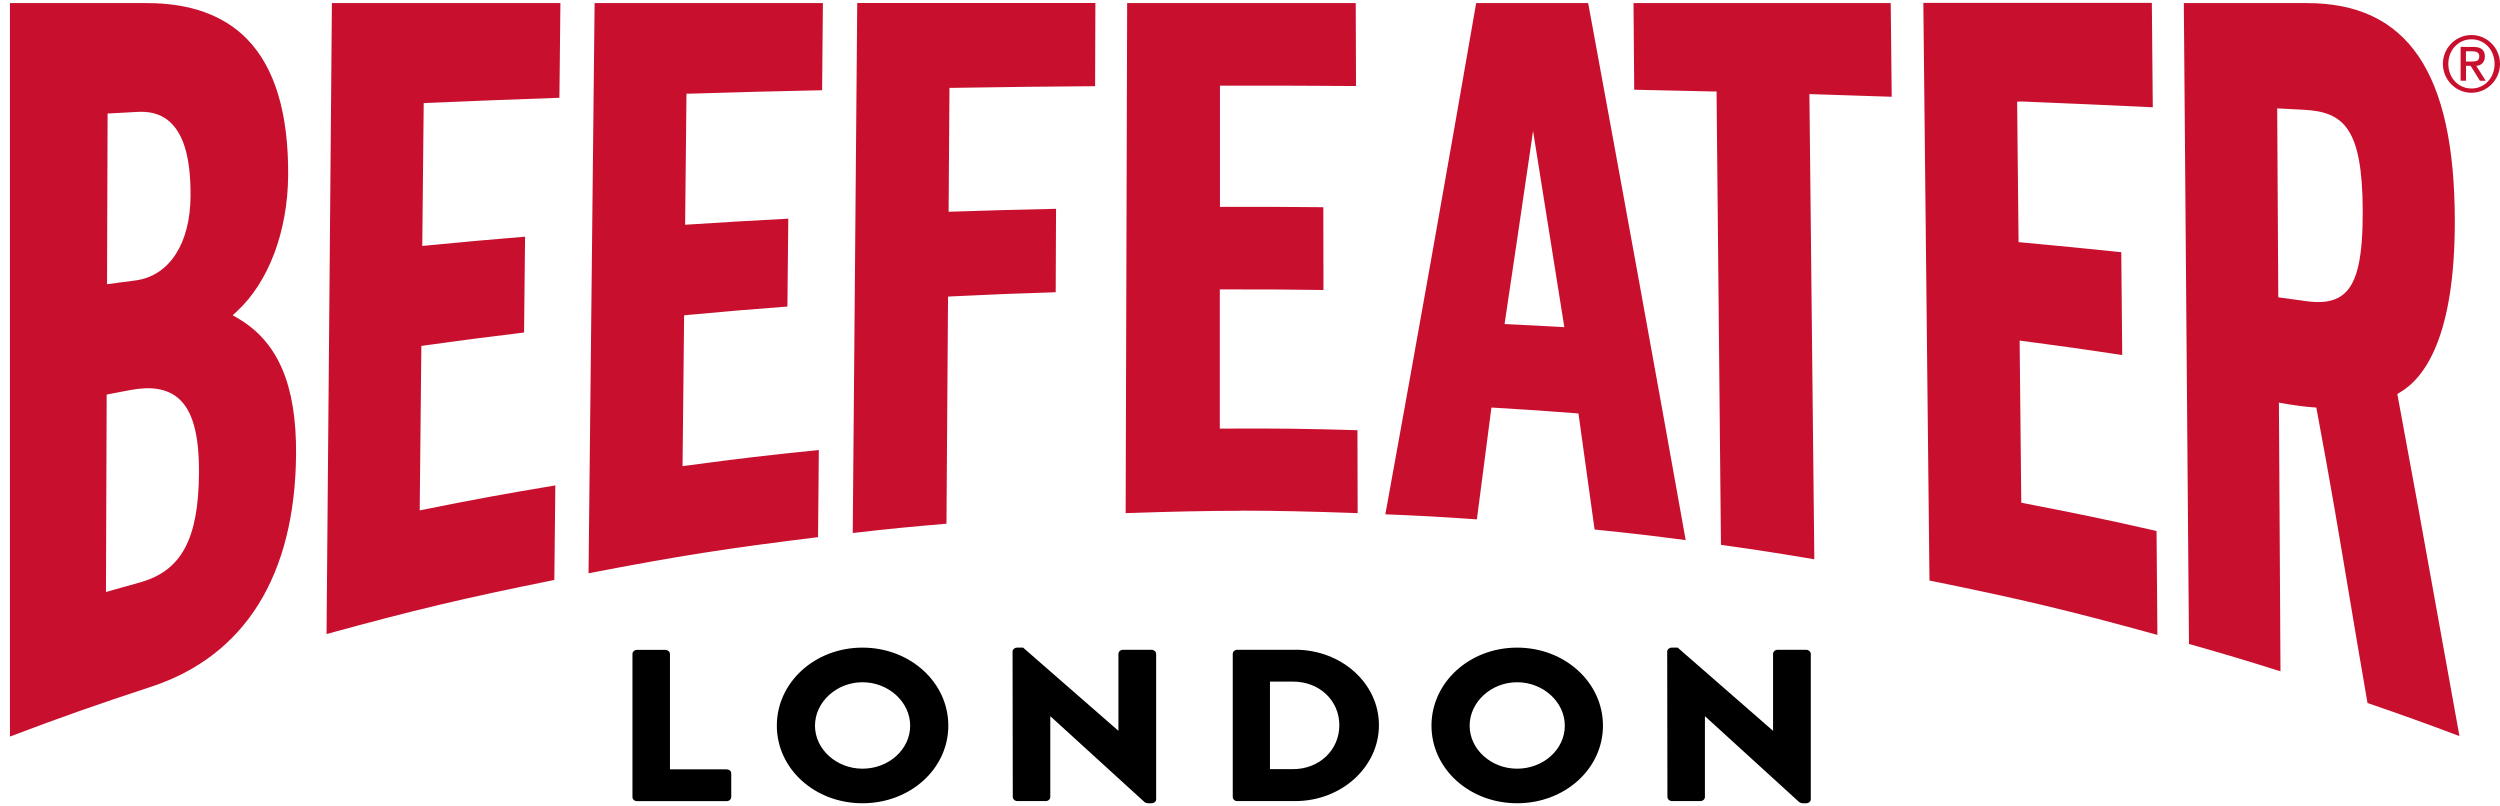
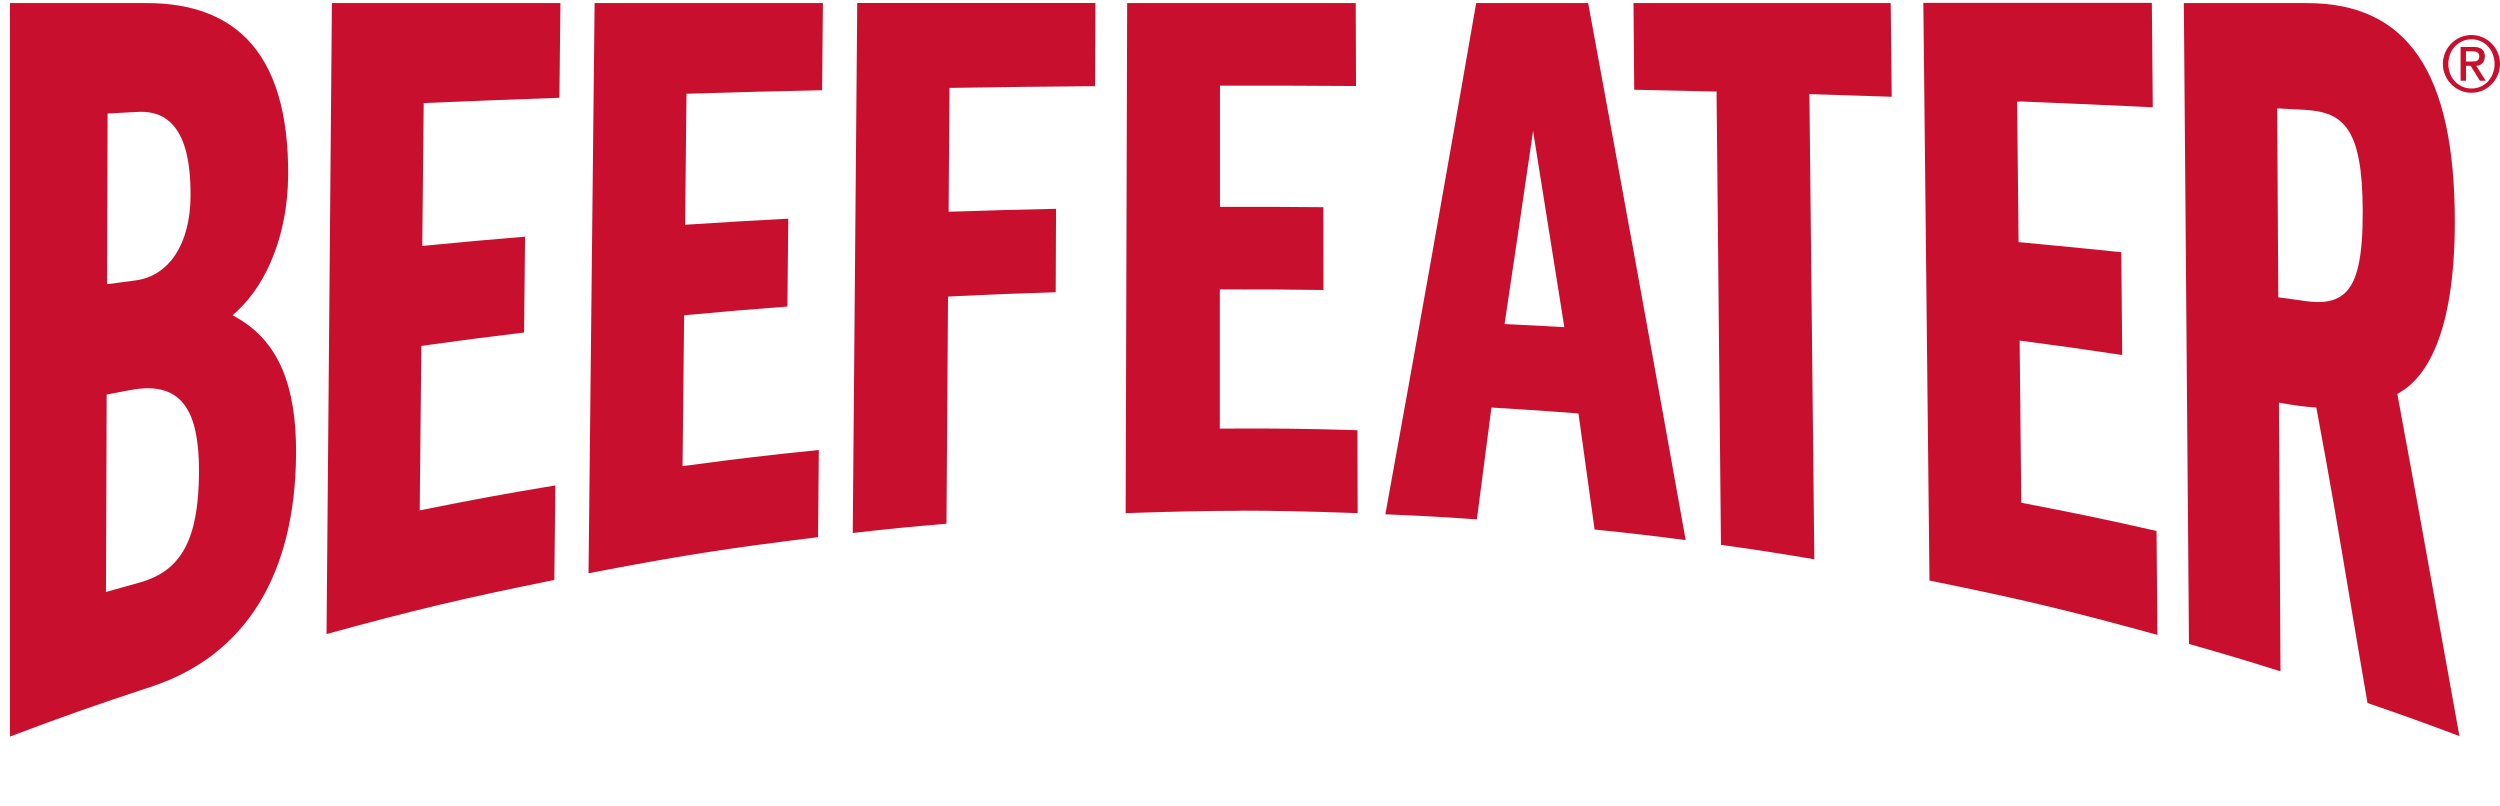
<svg xmlns="http://www.w3.org/2000/svg" width="245" height="79" viewBox="0 0 245 79" fill="none">
-   <path d="M177.011 63.68H174.207C173.952 63.68 173.76 63.873 173.76 64.08V71.602H173.739L164.412 63.467H163.832C163.598 63.467 163.386 63.635 163.386 63.847L163.407 78.106C163.407 78.318 163.619 78.506 163.853 78.506H166.636C166.891 78.506 167.082 78.312 167.082 78.106V70.202H167.103L176.331 78.615C176.381 78.654 176.565 78.719 176.636 78.719H177.011C177.245 78.719 177.457 78.551 177.457 78.338V64.08C177.457 63.867 177.245 63.68 177.011 63.68ZM148.677 75.331C146.127 75.331 144.024 73.428 144.024 71.118C144.024 68.809 146.127 66.86 148.677 66.86C151.226 66.86 153.351 68.789 153.351 71.118C153.351 73.448 151.247 75.331 148.677 75.331ZM148.677 63.467C144.003 63.467 140.285 66.88 140.285 71.112C140.285 75.344 144.003 78.719 148.677 78.719C153.351 78.719 157.09 75.351 157.09 71.112C157.09 66.873 153.351 63.467 148.677 63.467ZM126.702 75.376H124.457V66.796H126.702C129.343 66.796 131.255 68.68 131.255 71.073C131.255 73.467 129.336 75.376 126.702 75.376ZM126.935 63.68H121.234C121.001 63.68 120.81 63.873 120.81 64.08V78.106C120.81 78.318 121.001 78.506 121.234 78.506H126.935C131.446 78.506 135.136 75.183 135.136 71.067C135.136 66.951 131.446 63.673 126.935 63.673M112.857 63.68H110.052C109.797 63.68 109.606 63.873 109.606 64.08V71.602H109.585L100.265 63.467H99.677C99.444 63.467 99.231 63.635 99.231 63.847L99.252 78.106C99.252 78.318 99.465 78.506 99.699 78.506H102.482C102.737 78.506 102.928 78.312 102.928 78.106V70.202H102.949L112.177 78.615C112.226 78.654 112.41 78.719 112.481 78.719H112.857C113.09 78.719 113.303 78.551 113.303 78.338V64.08C113.303 63.867 113.09 63.68 112.857 63.68ZM84.522 75.331C81.98 75.331 79.869 73.428 79.869 71.118C79.869 68.809 81.973 66.86 84.522 66.86C87.072 66.86 89.196 68.789 89.196 71.118C89.196 73.448 87.093 75.331 84.522 75.331ZM84.522 63.467C79.848 63.467 76.13 66.88 76.13 71.112C76.13 75.344 79.848 78.719 84.522 78.719C89.196 78.719 92.935 75.351 92.935 71.112C92.935 66.873 89.196 63.467 84.522 63.467ZM71.215 75.396H65.656V64.086C65.656 63.873 65.444 63.686 65.21 63.686H62.427C62.172 63.686 61.981 63.88 61.981 64.086V78.112C61.981 78.325 62.165 78.512 62.427 78.512H71.215C71.47 78.512 71.662 78.319 71.662 78.112V75.802C71.662 75.589 71.478 75.402 71.215 75.402" fill="black" />
  <path d="M19.5 46.347C19.521 42.543 18.87 40.21 17.45 39.009C16.366 38.091 14.833 37.835 12.762 38.226L10.454 38.667L10.384 58.017L10.888 57.874C12.007 57.554 12.574 57.398 13.693 57.085C17.779 55.954 19.458 52.84 19.5 46.347ZM10.489 27.851L13.28 27.482C16.582 27.048 18.646 23.883 18.674 19.226C18.695 15.663 18.066 13.309 16.743 12.036C15.645 10.977 14.33 10.92 13.413 10.97L10.545 11.126L10.489 27.851ZM23.207 30.525L22.802 30.895L23.27 31.165C27.244 33.462 29.07 37.714 29.014 44.541C28.916 56.402 24.005 64.281 14.805 67.304C9.181 69.16 6.361 70.148 0.974 72.182V0.303H14.393C18.618 0.303 21.913 1.483 24.194 3.809C26.929 6.596 28.287 11.105 28.238 17.213C28.196 22.703 26.307 27.681 23.194 30.532M32.008 62.134C40.809 59.723 45.35 58.65 54.325 56.836L54.423 47.57C49.386 48.41 46.777 48.886 41.607 49.924L41.131 50.017L41.292 33.903L41.628 33.853C45.566 33.306 47.546 33.05 51.359 32.587L51.457 23.194C47.707 23.506 45.7 23.684 41.817 24.061L41.383 24.104L41.523 10.102L41.894 10.088C47.092 9.867 49.743 9.761 54.822 9.583L54.92 0.303H32.526L32.001 62.134H32.008ZM83.561 52.235C87.157 51.823 89.116 51.631 92.754 51.325L92.908 29.067L93.279 29.046C97.4 28.847 99.47 28.762 103.458 28.641L103.493 20.463C99.547 20.548 97.442 20.605 93.37 20.74L92.964 20.754L93.048 8.609H93.433C99.009 8.523 101.863 8.488 107.32 8.445L107.348 0.296H84.009L83.569 52.228L83.561 52.235ZM57.669 56.182C66.575 54.468 71.151 53.75 80.168 52.641L80.245 44.1C75.159 44.619 72.543 44.925 67.338 45.622L66.89 45.679L67.044 30.902L67.401 30.866C71.319 30.504 73.305 30.333 77.167 30.041L77.251 21.43C73.48 21.629 71.459 21.75 67.562 21.999L67.142 22.027L67.275 9.178H67.653C72.844 9.021 75.502 8.95 80.567 8.843L80.644 0.303H58.271L57.676 56.175L57.669 56.182ZM225.775 29.487C226.23 29.551 226.713 29.601 227.188 29.601C228.112 29.601 229.021 29.409 229.735 28.776C231.022 27.638 231.561 25.206 231.547 20.648C231.519 12.498 229.658 10.962 225.754 10.756L223.166 10.621L223.271 29.138L225.775 29.48V29.487ZM223.795 39.535L223.334 39.457L223.487 65.789C220.01 64.694 218.101 64.125 214.519 63.108L214.015 0.303H226.076C235.954 0.303 240.565 7.101 240.572 21.693C240.572 32.957 237.64 37.032 235.178 38.468L234.94 38.61L234.989 38.888C236.486 46.923 237.486 52.484 238.641 58.92C239.333 62.788 240.082 66.955 241.026 72.139C237.57 70.838 235.639 70.141 232.016 68.897C231.267 64.594 230.686 61.096 230.141 57.853C229.189 52.171 228.371 47.265 227.055 40.239L226.999 39.94L226.699 39.919C225.908 39.862 224.88 39.727 223.809 39.542M211.426 62.241L211.342 52.036C206.27 50.884 203.668 50.344 198.4 49.327L198.085 49.263L197.924 33.377L198.372 33.434C202.283 33.953 204.256 34.23 207.977 34.792L207.886 24.715C204.095 24.324 202.087 24.125 198.176 23.762L197.819 23.727L197.679 9.967L198.092 9.946C203.276 10.159 205.928 10.273 210.972 10.514L210.881 0.282H188.487L189.088 56.893C198.071 58.714 202.612 59.794 211.419 62.219M147.449 31.755L147.882 31.777C149.855 31.869 150.842 31.926 152.814 32.033L153.304 32.061L150.24 12.833L149.869 15.378C148.932 21.778 148.463 24.964 147.511 31.322L147.449 31.755ZM135.765 50.401C138.878 33.27 141.873 16.417 144.664 0.303H155.641C159.104 19.126 162.238 36.356 165.197 52.932C161.727 52.477 159.824 52.257 156.27 51.894L154.689 40.523L154.374 40.495C151.226 40.253 149.687 40.146 146.525 39.962L146.161 39.94L146.112 40.31C145.56 44.577 145.273 46.767 144.734 50.898C141.208 50.65 139.298 50.55 135.758 50.401M160.16 8.794C163.14 8.858 164.749 8.893 167.849 8.964H168.226V9.355L168.653 53.394C172.284 53.906 174.229 54.205 177.804 54.809L177.321 9.22L177.734 9.234C180.819 9.327 182.428 9.377 185.388 9.483L185.29 0.303H160.083L160.153 8.801L160.16 8.794ZM121.571 50.059C118.184 50.059 114.791 50.138 110.314 50.287L110.461 0.303H132.862L132.89 8.431C127.818 8.395 125.152 8.388 119.947 8.395H119.556V20.271H119.94C123.858 20.264 125.887 20.271 129.686 20.306L129.7 28.42C125.873 28.363 123.886 28.356 119.933 28.363H119.542V42.002H119.933C125.222 41.974 127.867 42.01 133.03 42.159L133.051 50.287C128.475 50.123 125.034 50.045 121.571 50.045M241.663 6.027H242.3C242.712 6.027 242.971 5.942 242.971 5.508C242.971 5.131 242.635 5.025 242.3 5.025H241.663V6.027ZM241.131 4.598H242.39C243.139 4.598 243.517 4.904 243.517 5.53C243.517 6.063 243.181 6.447 242.67 6.447L243.601 7.912H243.034L242.118 6.447H241.67V7.912H241.138V4.591L241.131 4.598ZM242.209 8.673C243.496 8.673 244.468 7.62 244.468 6.262C244.468 4.904 243.496 3.851 242.209 3.851C240.921 3.851 239.935 4.904 239.935 6.262C239.935 7.62 240.907 8.673 242.209 8.673ZM242.202 3.432C243.748 3.432 245 4.705 245 6.262C245 7.819 243.741 9.092 242.202 9.092C240.663 9.092 239.403 7.819 239.403 6.262C239.403 4.705 240.663 3.432 242.202 3.432Z" fill="#C8102E" />
</svg>